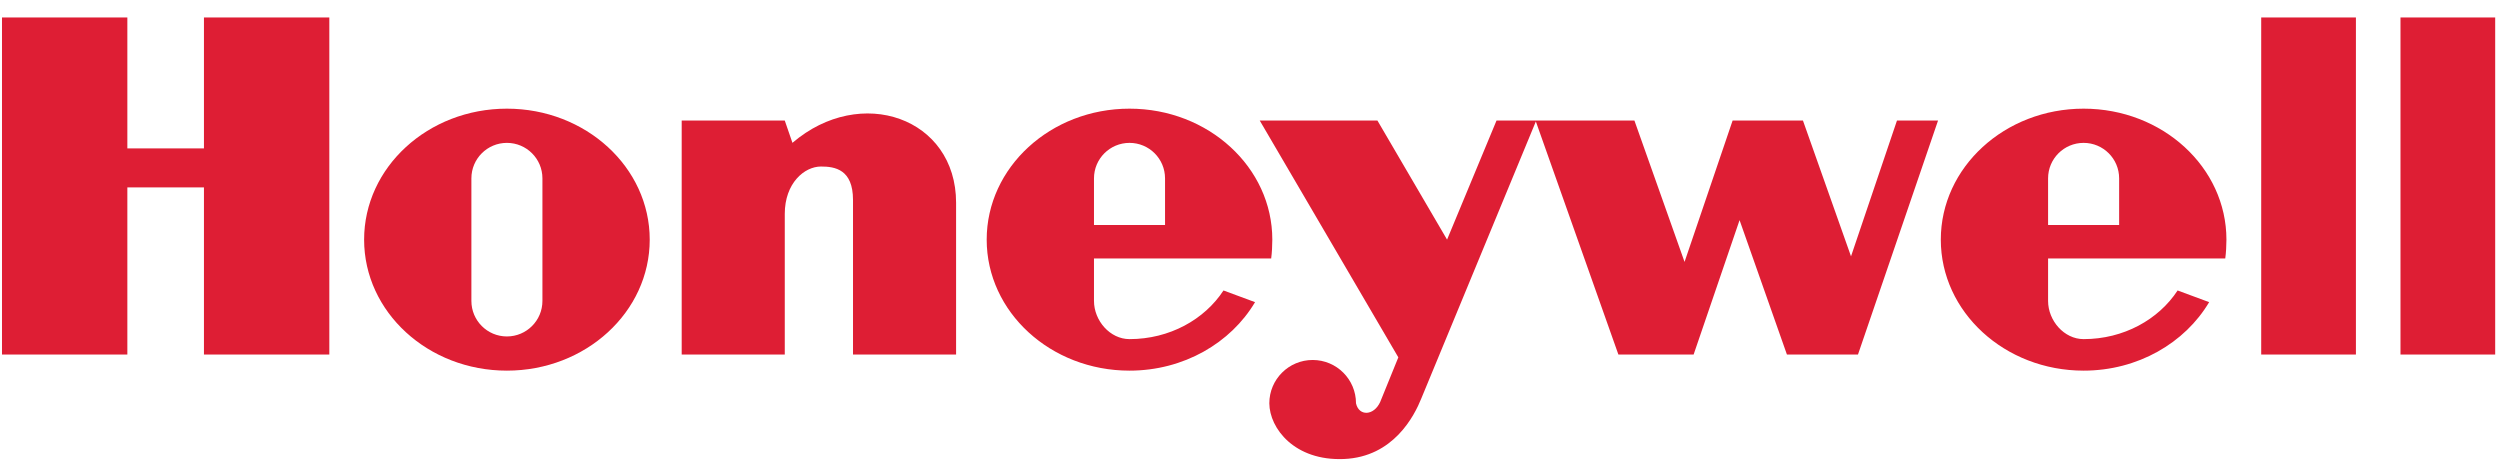
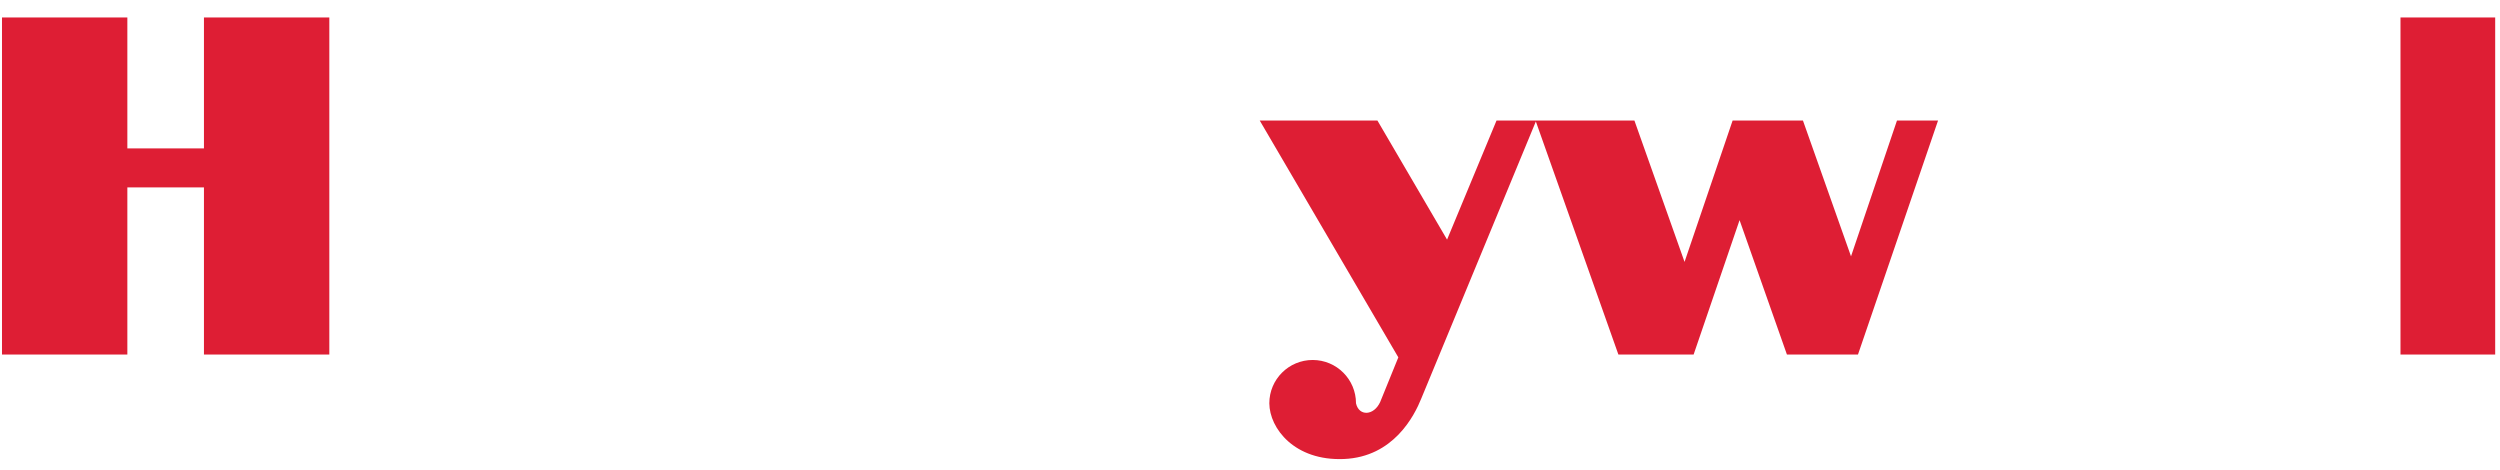
<svg xmlns="http://www.w3.org/2000/svg" width="133" height="25" viewBox="0 0 133 25" fill="none">
  <g clip-path="url(#clip0_6034_162)">
-     <path fill-rule="evenodd" clip-rule="evenodd" d="M120.296 18.863H125.335V0.93H120.296V18.863Z" fill="#DE1E34" />
+     <path fill-rule="evenodd" clip-rule="evenodd" d="M120.296 18.863H125.335V0.93V18.863Z" fill="#DE1E34" />
    <path fill-rule="evenodd" clip-rule="evenodd" d="M132.744 0.93V18.863H127.706V0.93H132.744Z" fill="#DE1E34" />
    <path fill-rule="evenodd" clip-rule="evenodd" d="M10.85 7.895H6.775V0.93H0.106V18.863H6.775V9.971H10.85V18.863H17.52V0.93H10.85V7.895Z" fill="#DE1E34" />
-     <path fill-rule="evenodd" clip-rule="evenodd" d="M42.158 7.599L41.75 6.414H36.266V18.863H41.75V11.378C41.75 9.748 42.788 8.859 43.677 8.859C44.417 8.859 45.38 9.007 45.38 10.638V18.863H50.864V10.786C50.864 6.265 45.789 4.487 42.158 7.599Z" fill="#DE1E34" />
    <path fill-rule="evenodd" clip-rule="evenodd" d="M98.474 13.638L95.917 6.413H92.175L89.618 13.934L86.951 6.413H81.727H81.689H79.615L76.984 12.748L73.279 6.413H67.018L74.391 19.011L73.428 21.381C73.094 22.123 72.296 22.16 72.139 21.455C72.139 20.182 71.107 19.151 69.834 19.151C68.56 19.151 67.528 20.182 67.528 21.455C67.537 22.79 68.871 24.531 71.501 24.419C74.132 24.309 75.243 22.123 75.614 21.197L81.707 6.462L86.099 18.863H90.1L92.545 11.711L95.065 18.863H98.844L103.104 6.413H100.919L98.474 13.638Z" fill="#DE1E34" />
-     <path fill-rule="evenodd" clip-rule="evenodd" d="M26.967 5.781C22.771 5.781 19.371 8.901 19.371 12.749C19.371 16.598 22.771 19.718 26.967 19.718C31.163 19.718 34.565 16.598 34.565 12.749C34.565 8.901 31.163 5.781 26.967 5.781ZM28.857 16.009C28.857 17.053 28.011 17.899 26.967 17.899C25.924 17.899 25.078 17.053 25.078 16.009V9.489C25.078 8.446 25.924 7.601 26.967 7.601C28.011 7.601 28.857 8.446 28.857 9.489V16.009Z" fill="#DE1E34" />
-     <path fill-rule="evenodd" clip-rule="evenodd" d="M67.627 13.749C67.667 13.458 67.687 13.051 67.687 12.749C67.687 8.901 64.286 5.781 60.09 5.781C55.894 5.781 52.492 8.901 52.492 12.749C52.492 16.598 55.894 19.718 60.09 19.718C62.973 19.718 65.481 18.245 66.769 16.074L65.09 15.453C64.076 17.003 62.217 18.041 60.09 18.041C59.046 18.041 58.2 17.053 58.2 16.009V13.75L67.627 13.749ZM58.2 9.489C58.2 8.446 59.046 7.601 60.09 7.601C61.134 7.601 61.98 8.446 61.98 9.489V11.971H58.2V9.489Z" fill="#DE1E34" />
-     <path fill-rule="evenodd" clip-rule="evenodd" d="M118.384 13.749C118.425 13.458 118.446 13.051 118.446 12.749C118.446 8.901 115.044 5.781 110.848 5.781C106.652 5.781 103.251 8.901 103.251 12.749C103.251 16.598 106.652 19.718 110.848 19.718C113.731 19.718 116.239 18.245 117.527 16.074L115.849 15.453C114.834 17.003 112.975 18.041 110.848 18.041C109.804 18.041 108.958 17.053 108.958 16.009V13.75L118.384 13.749ZM108.958 9.489C108.958 8.446 109.804 7.601 110.848 7.601C111.892 7.601 112.738 8.446 112.738 9.489V11.971H108.958V9.489Z" fill="#DE1E34" />
  </g>
  <defs>
    <clipPath id="clip0_6034_162">
      <rect width="132.638" height="23.495" fill="white" transform="translate(0.106 0.93)" />
    </clipPath>
  </defs>
</svg>